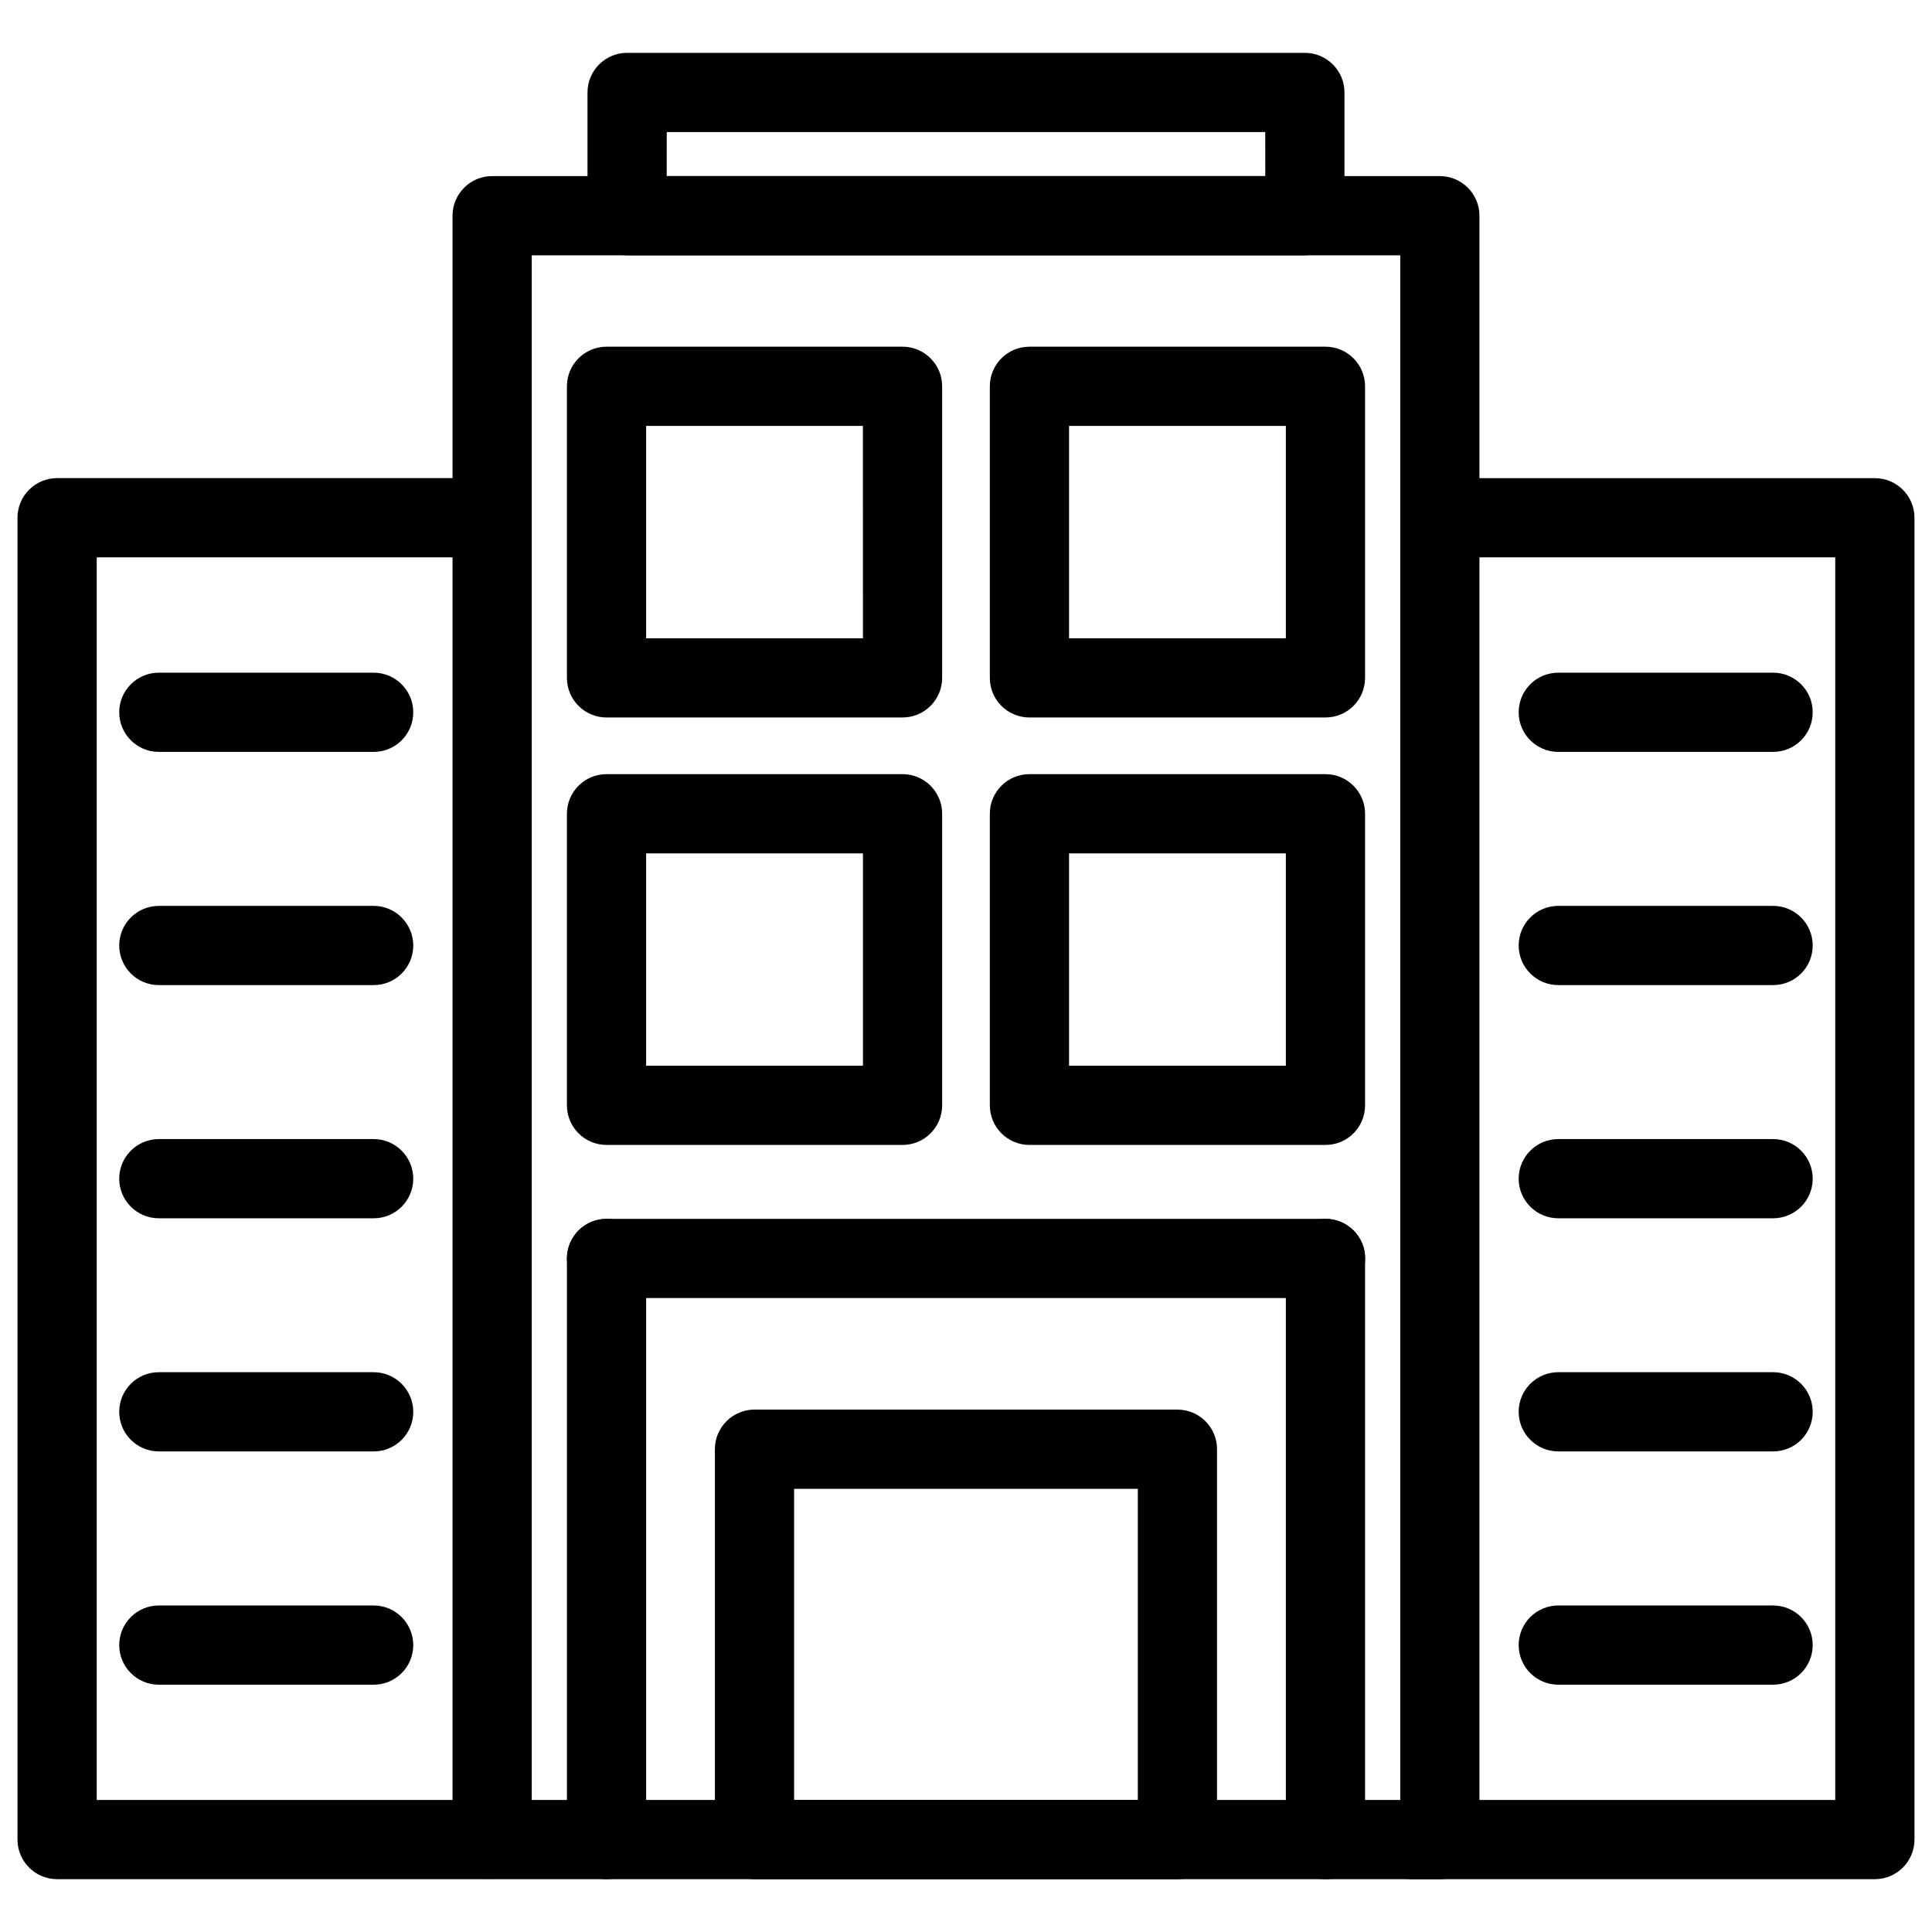
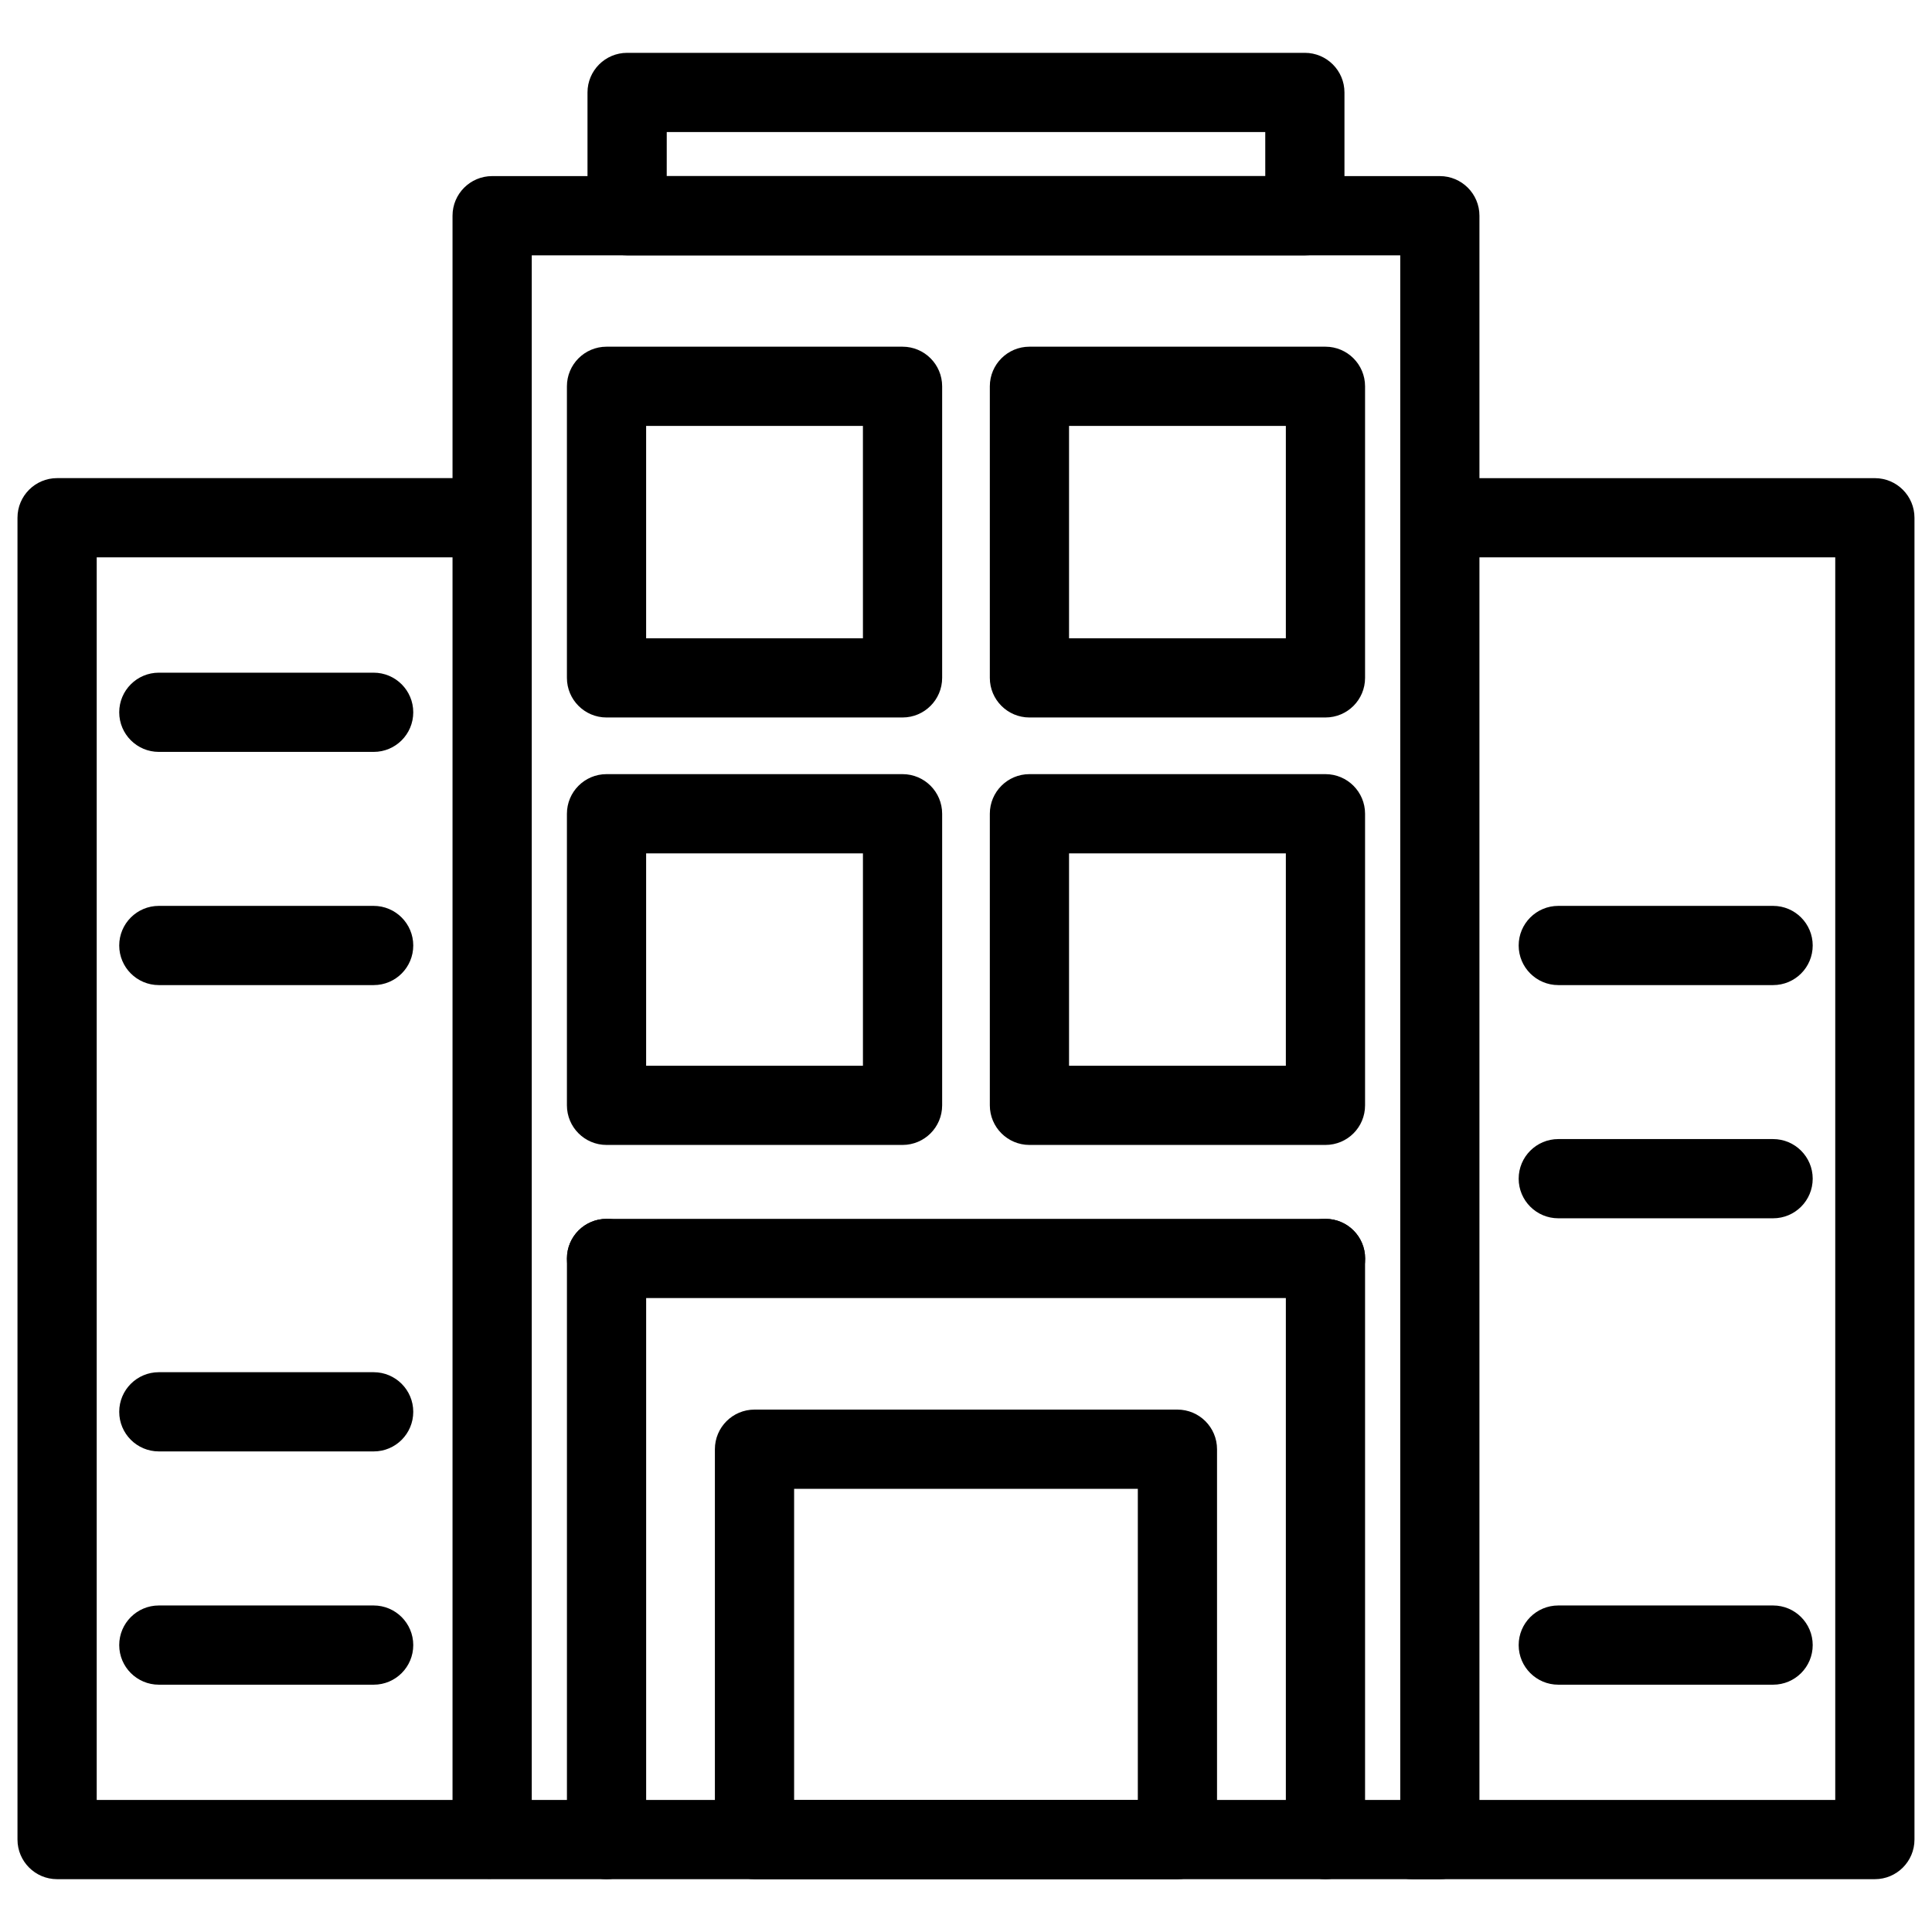
<svg xmlns="http://www.w3.org/2000/svg" width="800px" height="800px" version="1.1" viewBox="144 144 512 512">
  <defs>
    <clipPath id="b">
      <path d="m148.09 270h135.91v372h-135.91z" />
    </clipPath>
    <clipPath id="a">
      <path d="m507 270h144.9v372h-144.9z" />
    </clipPath>
  </defs>
  <path d="m243.04 528.64h-56.949c-5.793 0-10.496-4.703-10.496-10.496s4.703-10.496 10.496-10.496h56.93c5.793 0 10.496 4.703 10.496 10.496 0 5.797-4.68 10.496-10.477 10.496z" />
  <path d="m243.04 590.46h-56.949c-5.793 0-10.496-4.703-10.496-10.496 0-5.793 4.703-10.496 10.496-10.496h56.93c5.793 0 10.496 4.703 10.496 10.496 0 5.793-4.68 10.496-10.477 10.496z" />
-   <path d="m613.89 528.64h-56.93c-5.793 0-10.496-4.703-10.496-10.496s4.703-10.496 10.496-10.496h56.93c5.793 0 10.496 4.703 10.496 10.496 0 5.797-4.68 10.496-10.496 10.496z" />
  <path d="m613.89 590.46h-56.93c-5.793 0-10.496-4.703-10.496-10.496 0-5.793 4.703-10.496 10.496-10.496h56.93c5.793 0 10.496 4.703 10.496 10.496 0 5.793-4.68 10.496-10.496 10.496z" />
  <g clip-path="url(#b)">
    <path d="m272.95 642h-113.82c-5.793 0-10.496-4.703-10.496-10.496v-350.3c0-5.793 4.703-10.496 10.496-10.496h110.86c5.793 0 10.496 4.703 10.496 10.496s-4.703 10.496-10.496 10.496h-100.36v329.3h103.32c5.793 0 10.496 4.703 10.496 10.496-0.004 5.797-4.684 10.5-10.5 10.5z" />
  </g>
  <path d="m243.04 343.26h-56.949c-5.793 0-10.496-4.703-10.496-10.496s4.703-10.496 10.496-10.496h56.93c5.793 0 10.496 4.703 10.496 10.496s-4.68 10.496-10.477 10.496z" />
  <path d="m243.04 405.06h-56.949c-5.793 0-10.496-4.703-10.496-10.496s4.703-10.496 10.496-10.496h56.93c5.793 0 10.496 4.703 10.496 10.496s-4.68 10.496-10.477 10.496z" />
-   <path d="m243.04 466.86h-56.949c-5.793 0-10.496-4.703-10.496-10.496s4.703-10.496 10.496-10.496h56.93c5.793 0 10.496 4.703 10.496 10.496s-4.68 10.496-10.477 10.496z" />
  <g clip-path="url(#a)">
    <path d="m640.86 642h-122.64c-5.793 0-10.496-4.703-10.496-10.496s4.703-10.496 10.496-10.496h112.14v-329.3h-100.55c-5.793 0-10.496-4.703-10.496-10.496s4.703-10.496 10.496-10.496h111.05c5.793 0 10.496 4.703 10.496 10.496v350.29c0 5.797-4.703 10.5-10.496 10.5z" />
  </g>
-   <path d="m613.89 343.26h-56.93c-5.793 0-10.496-4.703-10.496-10.496s4.703-10.496 10.496-10.496h56.93c5.793 0 10.496 4.703 10.496 10.496s-4.68 10.496-10.496 10.496z" />
  <path d="m613.89 405.06h-56.93c-5.793 0-10.496-4.703-10.496-10.496s4.703-10.496 10.496-10.496h56.93c5.793 0 10.496 4.703 10.496 10.496s-4.68 10.496-10.496 10.496z" />
  <path d="m613.89 466.86h-56.93c-5.793 0-10.496-4.703-10.496-10.496s4.703-10.496 10.496-10.496h56.93c5.793 0 10.496 4.703 10.496 10.496s-4.68 10.496-10.496 10.496z" />
  <path d="m525.57 642h-251.15c-5.793 0-10.496-4.703-10.496-10.496v-430.34c0-5.793 4.703-10.496 10.496-10.496h251.15c5.793 0 10.496 4.703 10.496 10.496v430.34c0 5.793-4.703 10.496-10.496 10.496zm-240.65-20.992h230.16v-409.34l-230.16-0.004z" />
  <path d="m383.18 334.14h-78.445c-5.793 0-10.496-4.703-10.496-10.496v-77.27c0-5.793 4.703-10.496 10.496-10.496h78.449c5.793 0 10.496 4.703 10.496 10.496v77.273c-0.004 5.793-4.707 10.492-10.5 10.492zm-67.949-20.988h57.457l-0.004-56.281h-57.453z" />
  <path d="m495.26 334.14h-78.449c-5.793 0-10.496-4.703-10.496-10.496v-77.27c0-5.793 4.703-10.496 10.496-10.496h78.449c5.793 0 10.496 4.703 10.496 10.496v77.273c0 5.793-4.684 10.492-10.496 10.492zm-67.953-20.988h57.457v-56.281h-57.457z" />
  <path d="m383.18 447.42h-78.445c-5.793 0-10.496-4.703-10.496-10.496v-77.273c0-5.793 4.703-10.496 10.496-10.496h78.449c5.793 0 10.496 4.703 10.496 10.496v77.273c-0.004 5.816-4.707 10.496-10.5 10.496zm-67.949-20.992h57.457v-56.281l-57.457 0.004z" />
  <path d="m495.26 447.42h-78.449c-5.793 0-10.496-4.703-10.496-10.496v-77.273c0-5.793 4.703-10.496 10.496-10.496h78.449c5.793 0 10.496 4.703 10.496 10.496v77.273c0 5.816-4.684 10.496-10.496 10.496zm-67.953-20.992h57.457v-56.281h-57.457z" />
  <path d="m489.8 211.66h-179.61c-5.793 0-10.496-4.703-10.496-10.496v-32.664c0-5.793 4.703-10.496 10.496-10.496h179.61c5.793 0 10.496 4.703 10.496 10.496v32.664c-0.004 5.797-4.703 10.496-10.5 10.496zm-169.11-20.992h158.62l-0.004-11.672h-158.61z" />
  <path d="m495.26 642c-5.793 0-10.496-4.703-10.496-10.496v-154c0-5.793 4.703-10.496 10.496-10.496s10.496 4.703 10.496 10.496v154c0 5.793-4.684 10.496-10.496 10.496z" />
  <path d="m304.74 642c-5.793 0-10.496-4.703-10.496-10.496v-154c0-5.793 4.703-10.496 10.496-10.496s10.496 4.703 10.496 10.496v154c0 5.793-4.703 10.496-10.496 10.496z" />
  <path d="m495.26 488h-190.52c-5.793 0-10.496-4.703-10.496-10.496s4.703-10.496 10.496-10.496h190.55c5.793 0 10.496 4.703 10.496 10.496-0.004 5.797-4.707 10.496-10.52 10.496z" />
  <path d="m456.05 642h-112.1c-5.793 0-10.496-4.703-10.496-10.496v-103.45c0-5.793 4.703-10.496 10.496-10.496h112.08c5.793 0 10.496 4.703 10.496 10.496v103.45c0.02 5.793-4.684 10.496-10.477 10.496zm-101.6-20.992h91.086v-82.457h-91.086z" />
</svg>